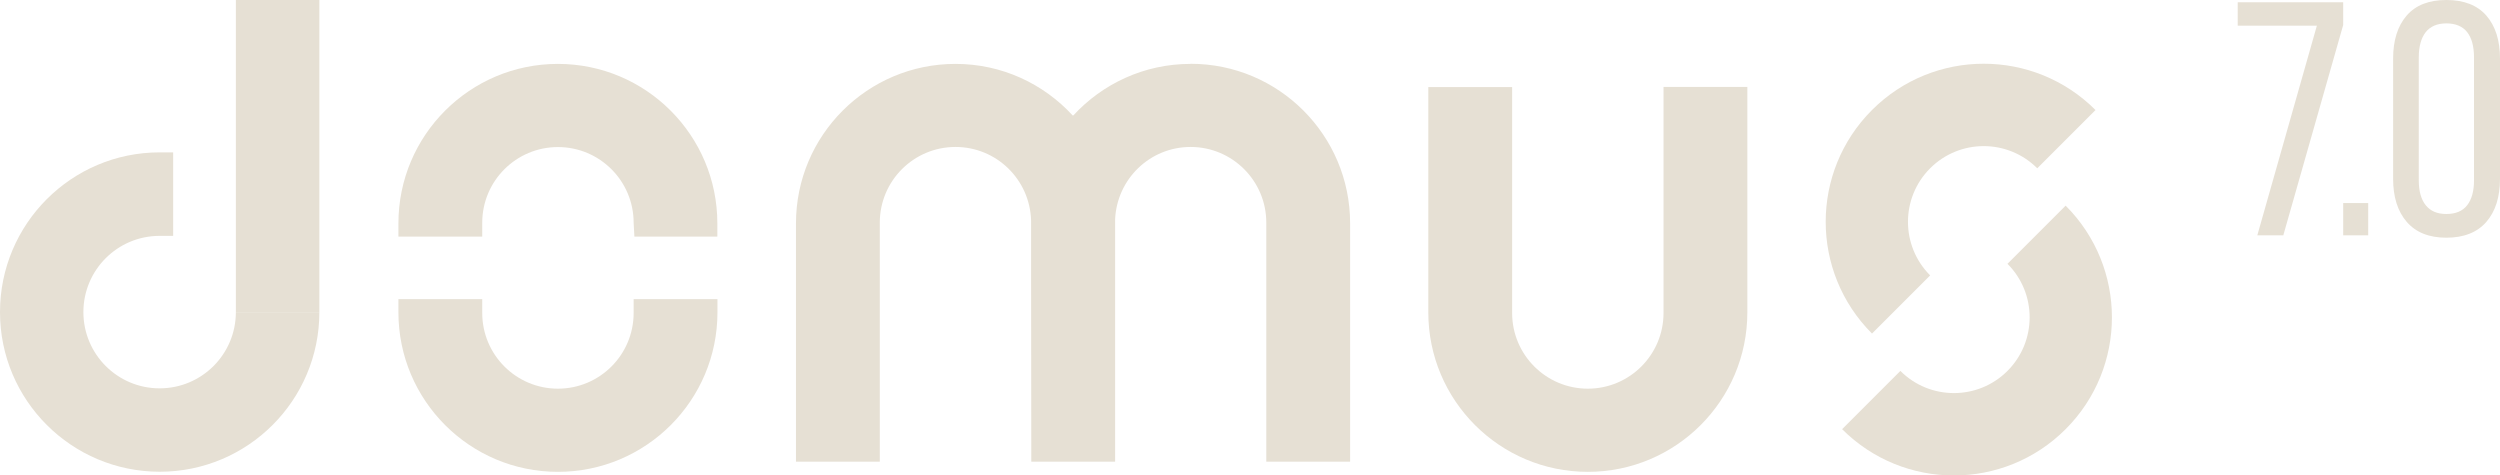
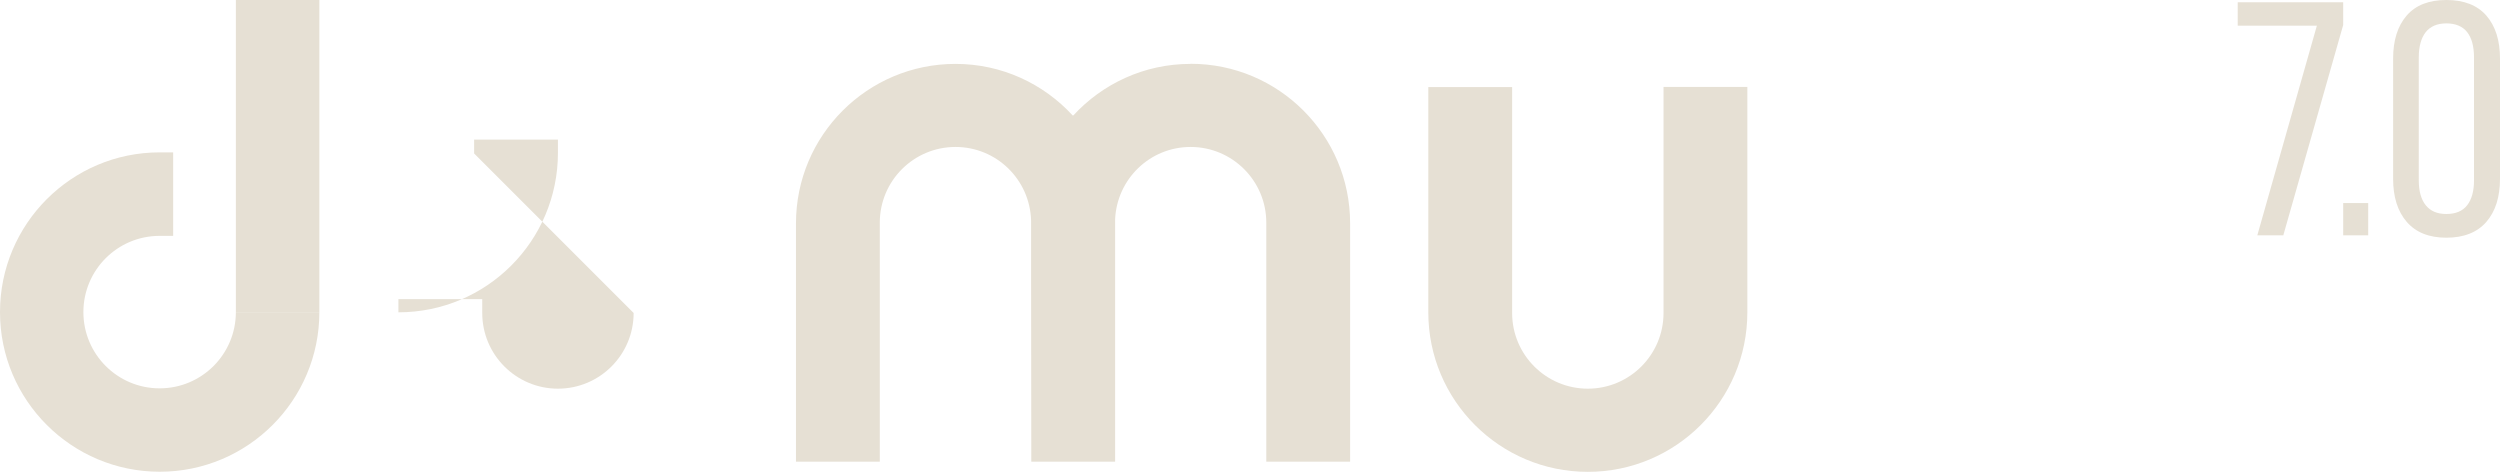
<svg xmlns="http://www.w3.org/2000/svg" id="Livello_2" viewBox="0 0 230.85 43.89">
  <g id="Livello_1-2">
    <g>
      <g>
        <polygon points="216.37 .21 206.63 .21 206.63 2.37 213.94 2.37 208.44 21.73 210.84 21.73 216.37 2.31 216.37 .21" style="fill:#e6e0d4;" />
        <rect x="216.37" y="18.75" width="2.31" height="2.98" style="fill:#e6e0d4;" />
        <path d="M229.59,1.44C228.75,.48,227.52,0,225.9,0s-2.84,.48-3.67,1.44c-.83,.96-1.25,2.29-1.25,3.97v11.1c0,1.68,.42,3.01,1.26,3.98,.84,.97,2.06,1.46,3.66,1.46s2.85-.49,3.69-1.46c.84-.97,1.26-2.3,1.26-3.98V5.41c0-1.68-.42-3-1.26-3.97Zm-1.14,15.22c0,.98-.21,1.75-.63,2.29-.42,.54-1.06,.81-1.92,.81s-1.47-.27-1.91-.81c-.43-.54-.64-1.31-.64-2.29V5.29c0-1,.22-1.78,.64-2.32,.43-.54,1.07-.81,1.91-.81s1.5,.27,1.92,.81c.42,.54,.63,1.32,.63,2.32v11.37Z" style="fill:#e6e0d4;" />
      </g>
      <g>
        <g>
-           <path d="M178.23,25.43c-2.73-2.73-2.73-7.16,0-9.89,2.73-2.73,7.16-2.73,9.89,0l5.38-5.38c-5.7-5.7-14.94-5.7-20.64,0s-5.7,14.94,0,20.64l5.38-5.38Z" style="fill:#e6e0d4;" />
-           <path d="M190.75,18.98l-5.38,5.38c2.73,2.73,2.73,7.16,0,9.89-2.73,2.73-7.16,2.73-9.89,0l-5.38,5.38c5.7,5.7,14.94,5.7,20.64,0,5.7-5.7,5.7-14.94,0-20.64Z" style="fill:#e6e0d4;" />
-         </g>
+           </g>
        <g>
          <polyline points="21.78 28.82 21.78 0 29.49 0 29.49 28.82" style="fill:#e6e0d4;" />
          <path d="M29.49,28.82c0,8.14-6.6,14.74-14.74,14.74S0,36.96,0,28.82,6.6,14.07,14.74,14.07h1.25v7.71h-1.25c-3.89,0-7.04,3.15-7.04,7.04s3.15,7.04,7.04,7.04,7.04-3.15,7.04-7.04" style="fill:#e6e0d4;" />
        </g>
        <g>
-           <path d="M51.52,5.9h0c-8.13,0-14.73,6.59-14.73,14.73v1.22h7.74v-1.28c0-3.86,3.13-6.99,6.99-6.99h0c3.86,0,6.99,3.13,6.99,6.99l.07,1.28h7.66v-1.22c0-8.13-6.59-14.73-14.73-14.73Z" style="fill:#e6e0d4;" />
-           <path d="M58.51,28.9c0,3.86-3.13,6.99-6.99,6.99h0c-3.86,0-6.99-3.13-6.99-6.99v-1.28h-7.74v1.22c0,8.13,6.59,14.73,14.73,14.73h0c8.13,0,14.73-6.59,14.73-14.73v-1.22h-7.74v1.28Z" style="fill:#e6e0d4;" />
+           <path d="M58.51,28.9c0,3.86-3.13,6.99-6.99,6.99h0c-3.86,0-6.99-3.13-6.99-6.99v-1.28h-7.74v1.22h0c8.13,0,14.73-6.59,14.73-14.73v-1.22h-7.74v1.28Z" style="fill:#e6e0d4;" />
        </g>
        <path d="M161.35,24.9v3.94c0,8.13-6.59,14.73-14.73,14.73h0c-8.13,0-14.73-6.59-14.73-14.73v-3.94s0-16.86,0-16.86h7.74V28.9c0,3.86,3.13,6.99,6.99,6.99h0c3.86,0,6.99-3.13,6.99-6.99v-4.07s0-16.8,0-16.8h7.74V24.9Z" style="fill:#e6e0d4;" />
        <path d="M109.93,5.9h0c-4.28,0-8.13,1.84-10.82,4.76h-.06c-2.69-2.92-6.53-4.76-10.82-4.76h0c-8.13,0-14.73,6.59-14.73,14.73v22h7.74V20.56c0-3.86,3.13-6.99,6.99-6.99h0c3.79,0,6.86,3.01,6.98,6.77v.18s0,.07,0,.11v3.94l.02,18.06h7.74V20.26c.16-3.72,3.21-6.69,6.97-6.69h0c3.86,0,6.99,3.13,6.99,6.99v22.07h7.74V20.62c0-8.13-6.59-14.73-14.73-14.73Z" style="fill:#e6e0d4;" />
      </g>
    </g>
  </g>
</svg>